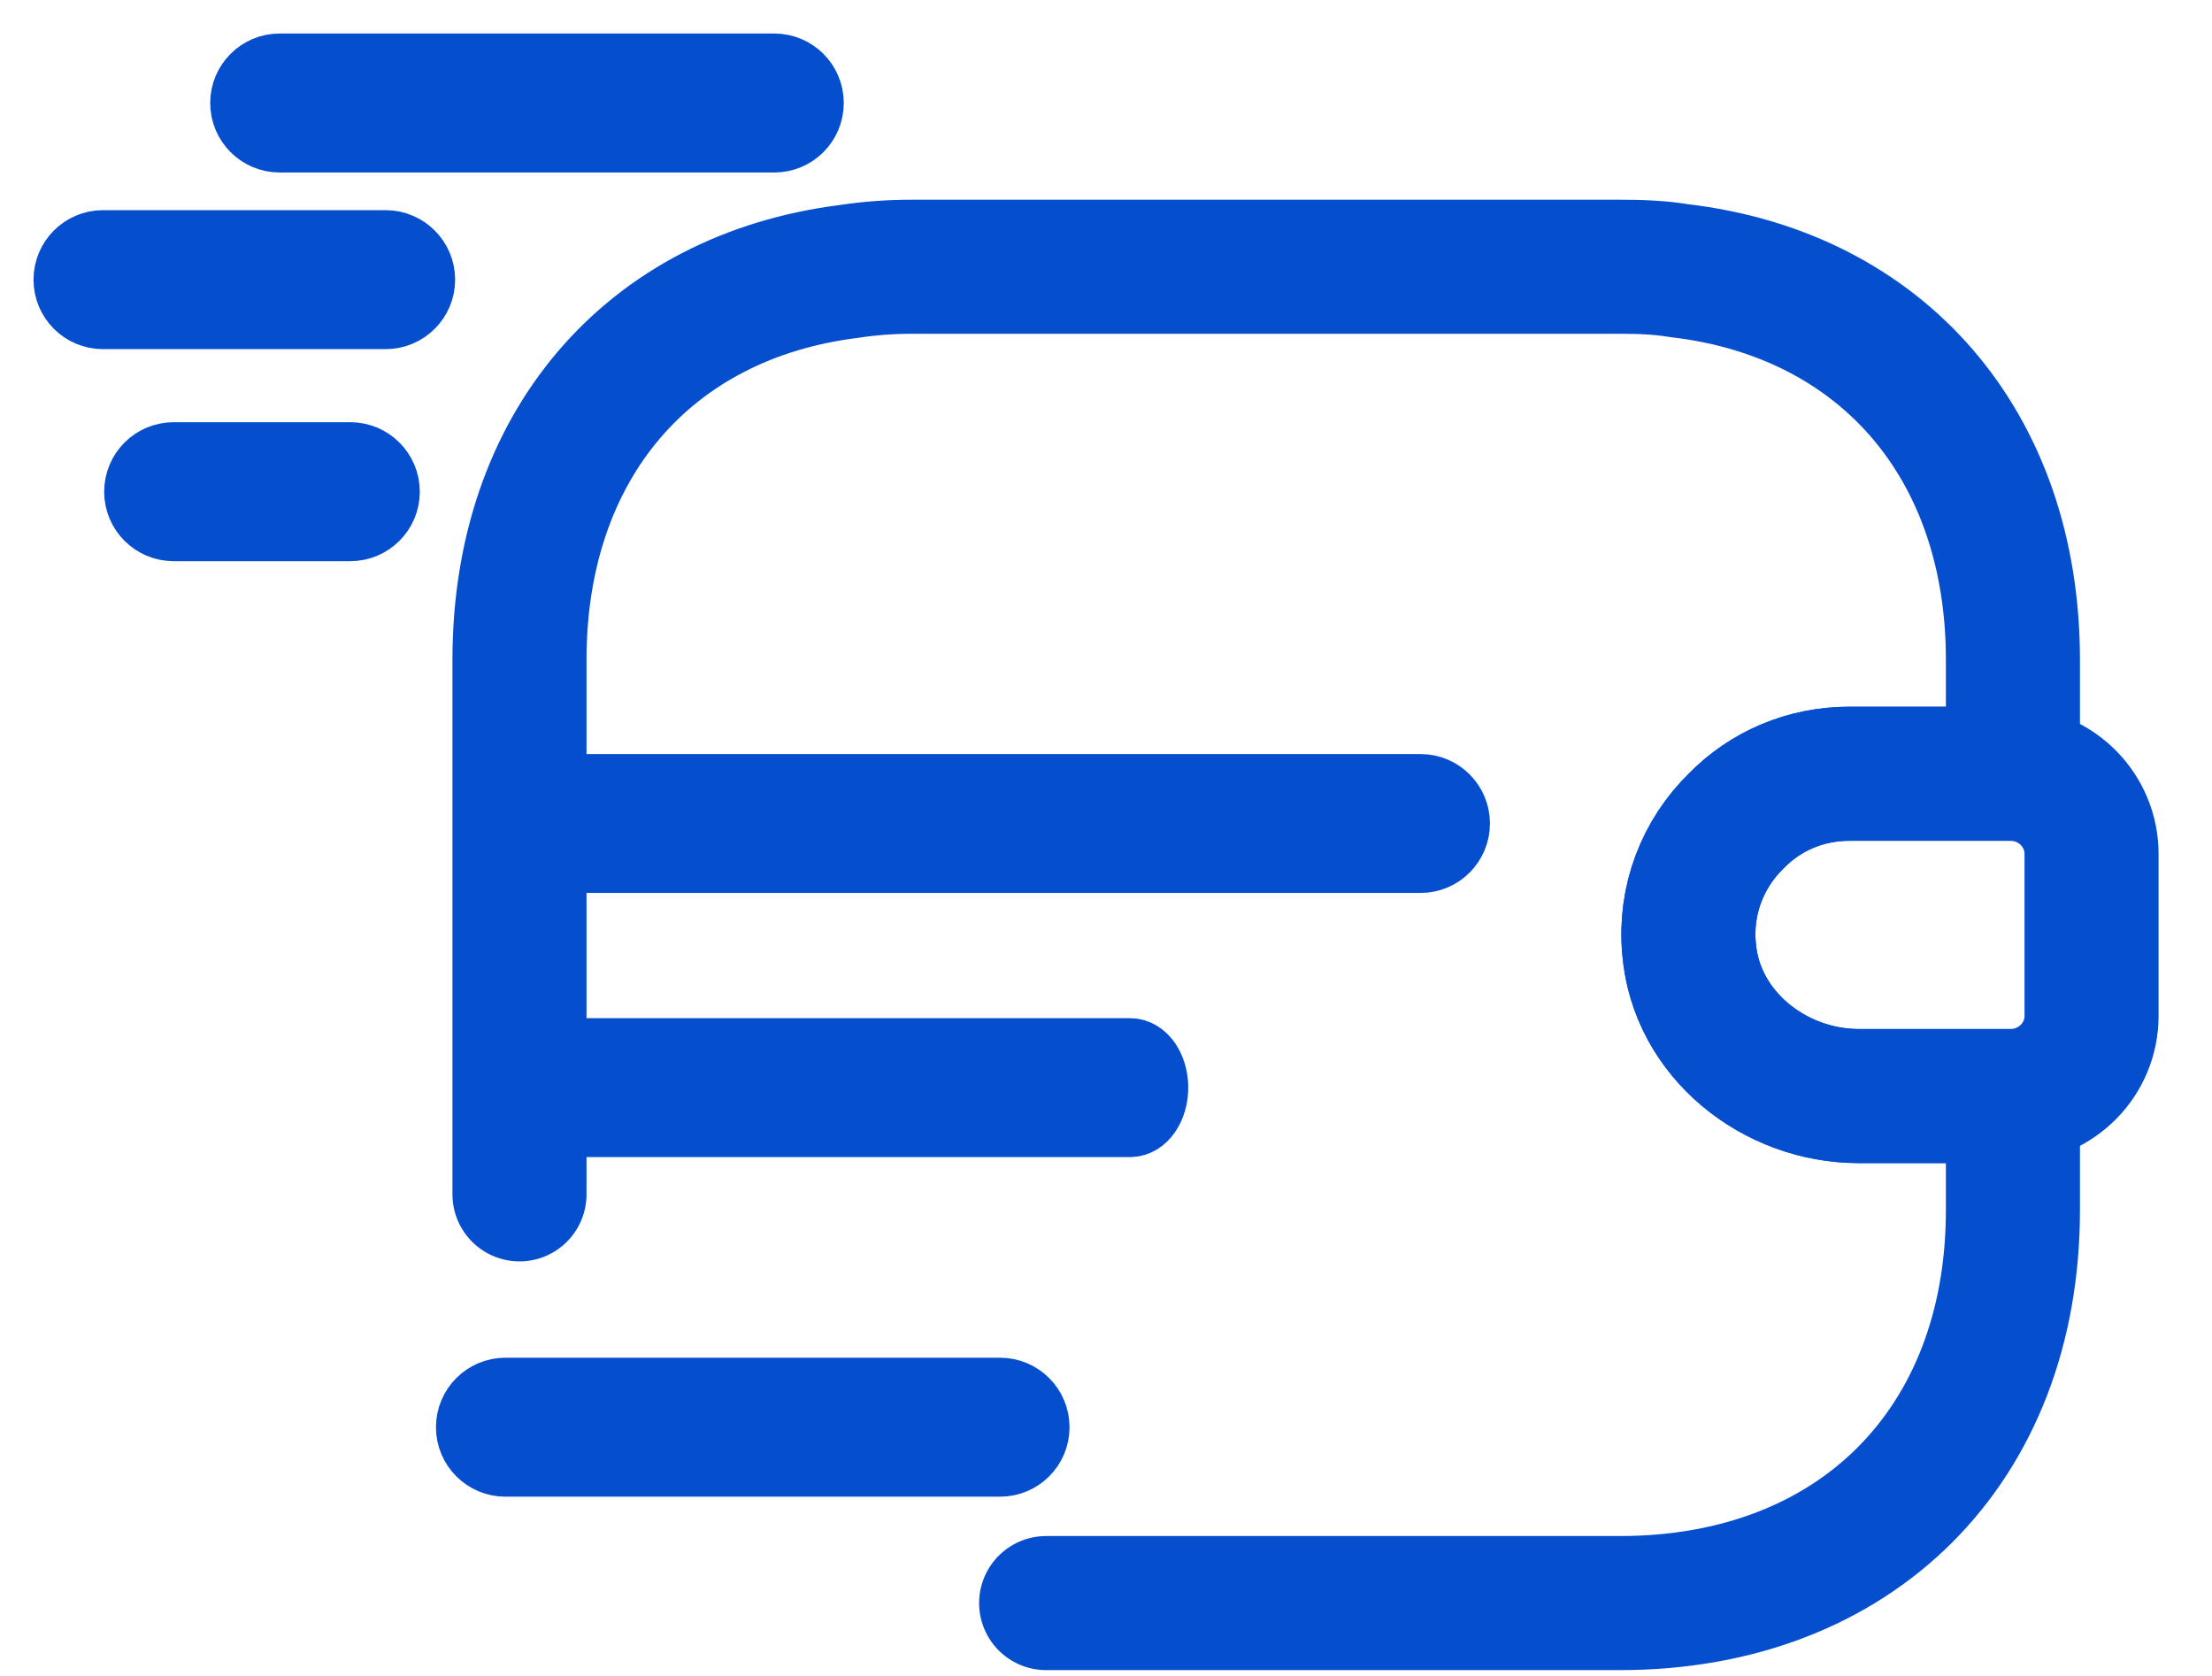
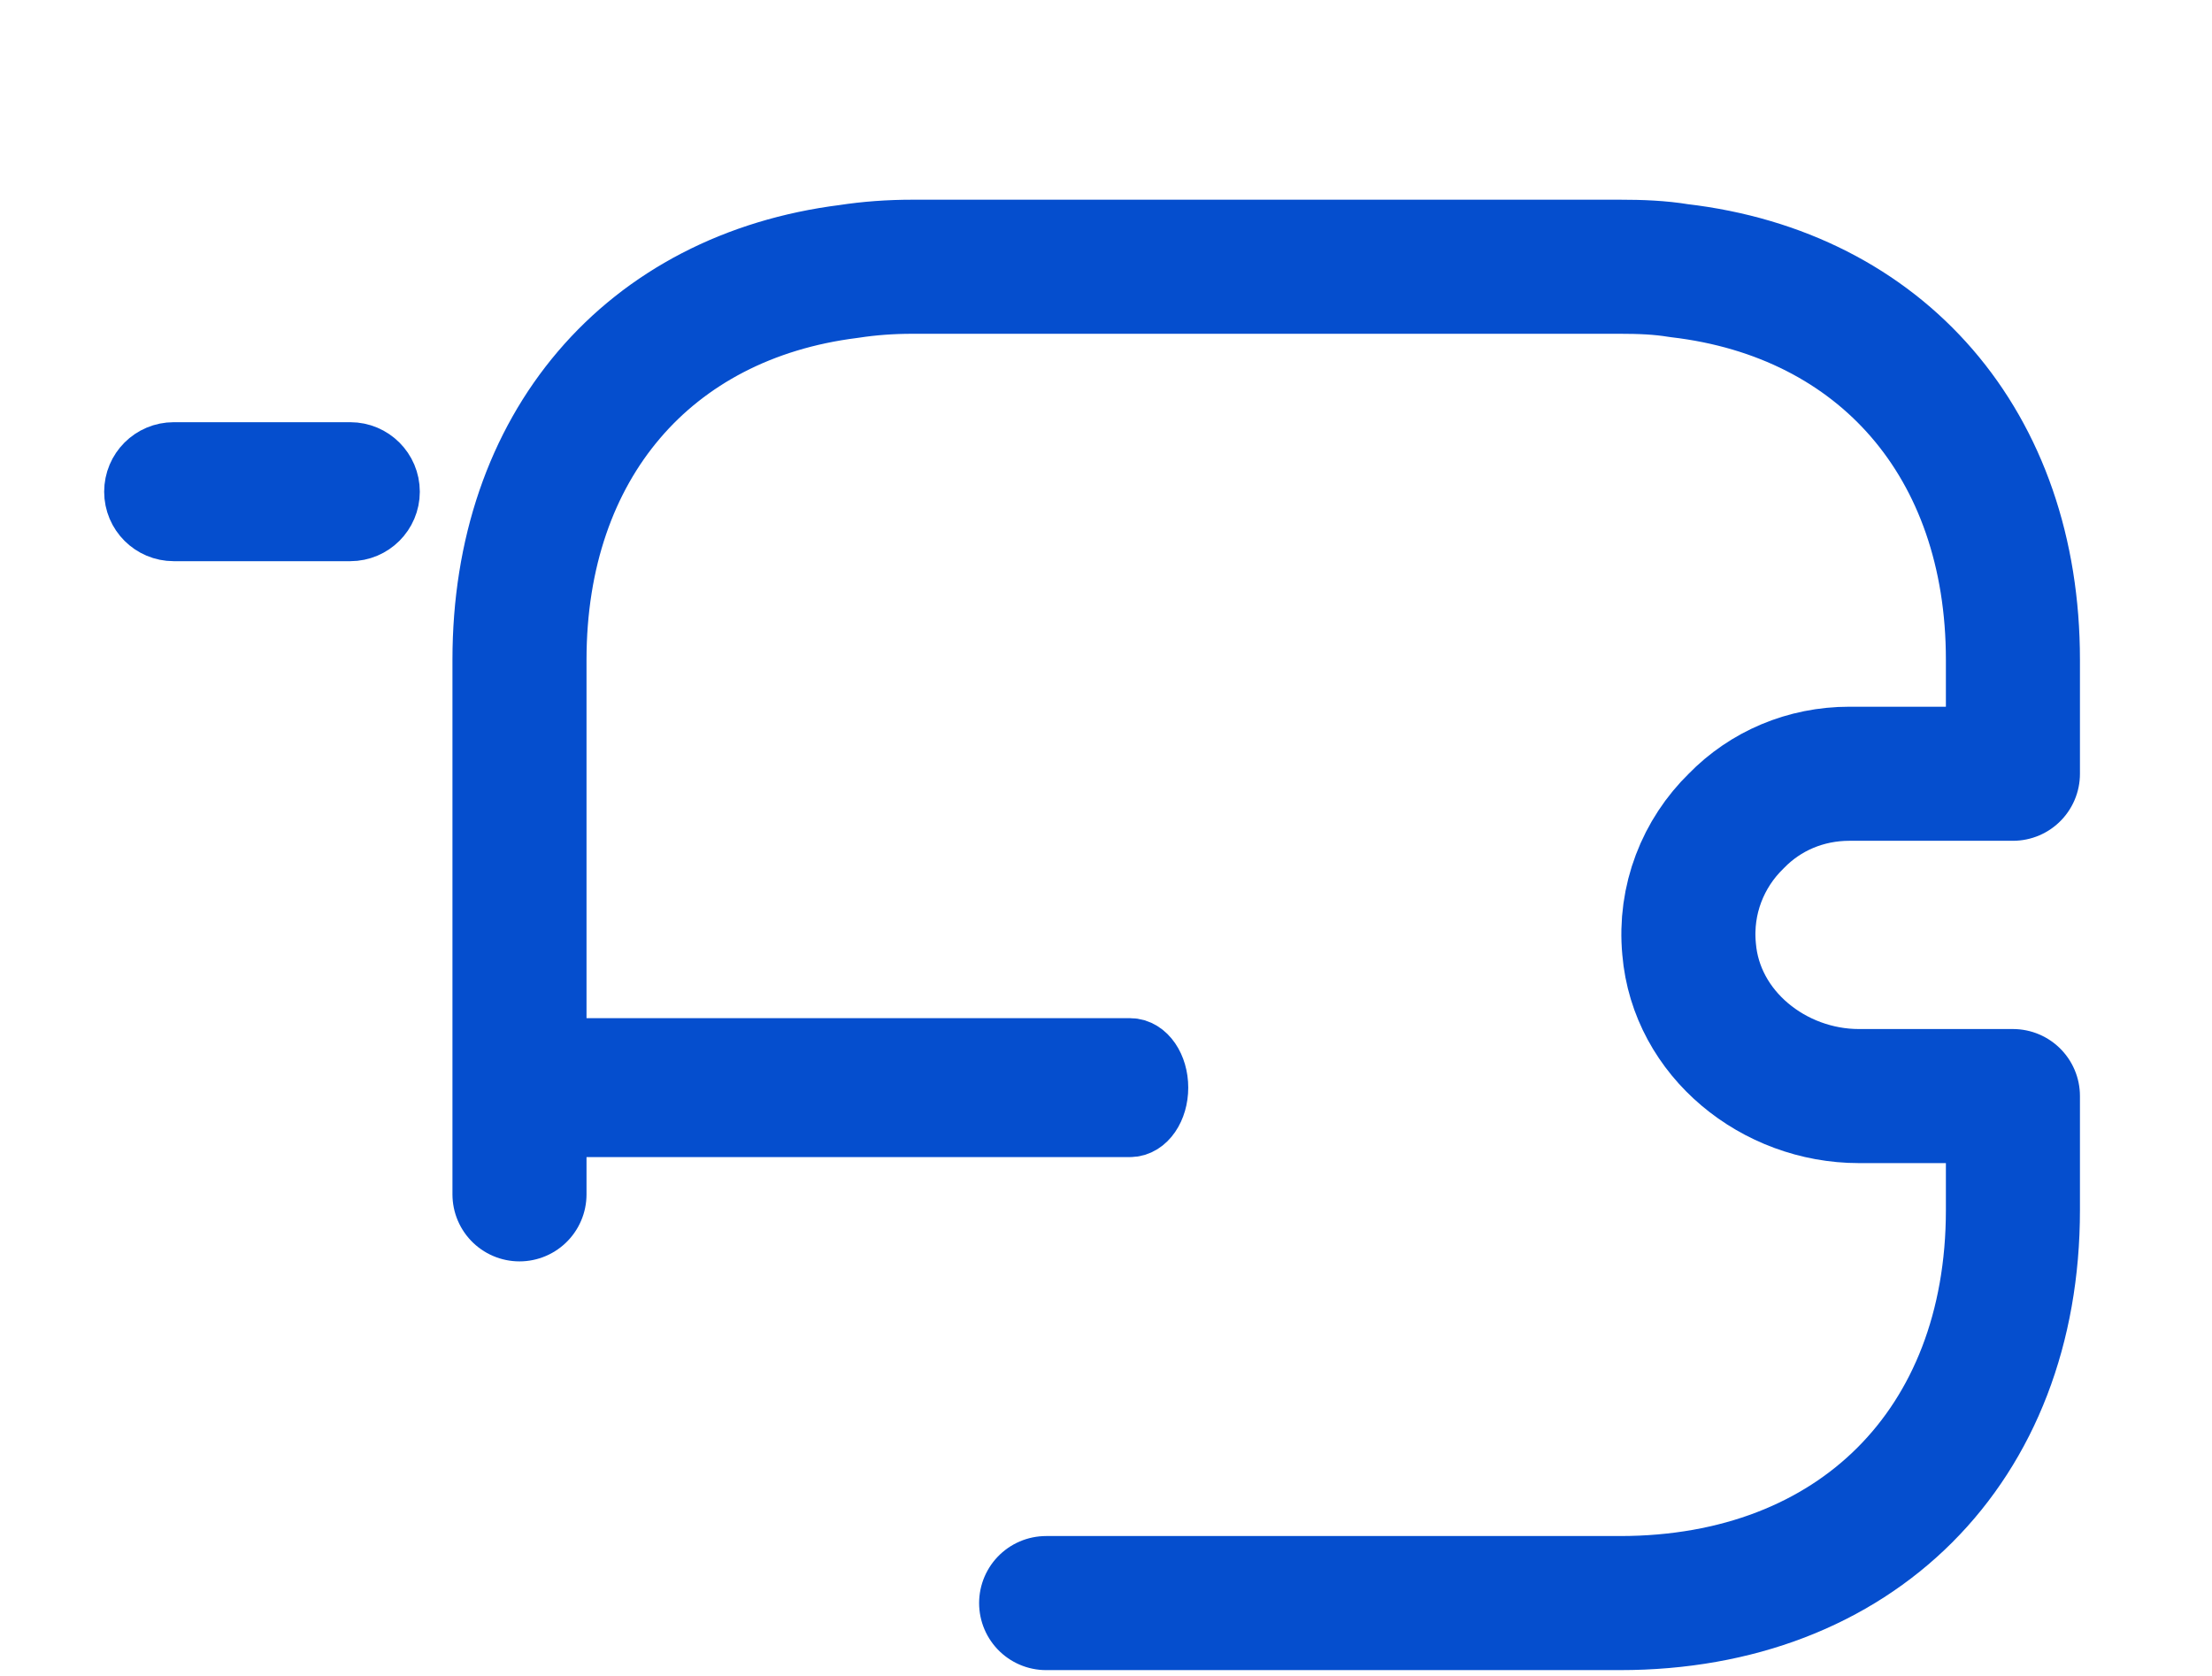
<svg xmlns="http://www.w3.org/2000/svg" width="33" height="25" viewBox="0 0 33 25" fill="none">
-   <path d="M5.753 3.635H1.536C1.24 3.635 1 3.876 1 4.172C1 4.468 1.24 4.708 1.536 4.708H5.753C6.049 4.708 6.29 4.468 6.29 4.172C6.29 3.876 6.049 3.635 5.753 3.635Z" fill="#054ECE" stroke="#054ECE" />
-   <path d="M11.552 1H4.172C3.876 1 3.636 1.24 3.636 1.536C3.636 1.833 3.876 2.073 4.172 2.073H11.552C11.848 2.073 12.088 1.833 12.088 1.536C12.088 1.24 11.848 1 11.552 1Z" fill="#054ECE" stroke="#054ECE" />
-   <path d="M14.919 20.753H7.54C7.244 20.753 7.004 20.994 7.004 21.29C7.004 21.586 7.244 21.826 7.54 21.826H14.919C15.216 21.826 15.456 21.586 15.456 21.29C15.456 20.994 15.216 20.753 14.919 20.753Z" fill="#054ECE" stroke="#054ECE" />
-   <path d="M21.192 11.748H8.014C7.718 11.748 7.478 11.988 7.478 12.284C7.478 12.58 7.718 12.82 8.014 12.82H21.192C21.488 12.82 21.728 12.58 21.728 12.284C21.728 11.988 21.488 11.748 21.192 11.748Z" fill="#054ECE" stroke="#054ECE" />
  <path d="M16.86 15.688H7.845C7.642 15.688 7.478 15.928 7.478 16.224C7.478 16.52 7.642 16.76 7.845 16.76H16.86C17.062 16.76 17.227 16.52 17.227 16.224C17.227 15.928 17.062 15.688 16.86 15.688Z" fill="#054ECE" stroke="#054ECE" />
  <path d="M5.226 6.798H2.591C2.294 6.798 2.054 7.038 2.054 7.335C2.054 7.631 2.294 7.871 2.591 7.871H5.226C5.522 7.871 5.763 7.631 5.763 7.335C5.763 7.038 5.522 6.798 5.226 6.798Z" fill="#054ECE" stroke="#054ECE" />
  <path d="M7.75 17.816V9.842C7.75 6.652 9.673 4.424 12.664 4.049C12.969 4.002 13.285 3.979 13.613 3.979H24.167C24.472 3.979 24.765 3.99 25.047 4.037C28.072 4.389 30.03 6.629 30.03 9.842V11.542H27.591C26.935 11.542 26.337 11.8 25.903 12.246C25.41 12.726 25.129 13.418 25.199 14.157C25.305 15.424 26.465 16.35 27.732 16.35H30.03V18.05C30.03 21.568 27.685 23.913 24.167 23.913H15.607" stroke="#054ECE" stroke-width="2" stroke-linecap="round" stroke-linejoin="round" />
-   <path d="M31.203 12.738V15.154C31.203 15.799 30.687 16.326 30.03 16.35H27.732C26.465 16.35 25.305 15.423 25.199 14.157C25.129 13.418 25.41 12.726 25.903 12.245C26.337 11.8 26.935 11.542 27.591 11.542H30.03C30.687 11.565 31.203 12.093 31.203 12.738Z" stroke="#054ECE" stroke-width="2" stroke-linecap="round" stroke-linejoin="round" />
</svg>